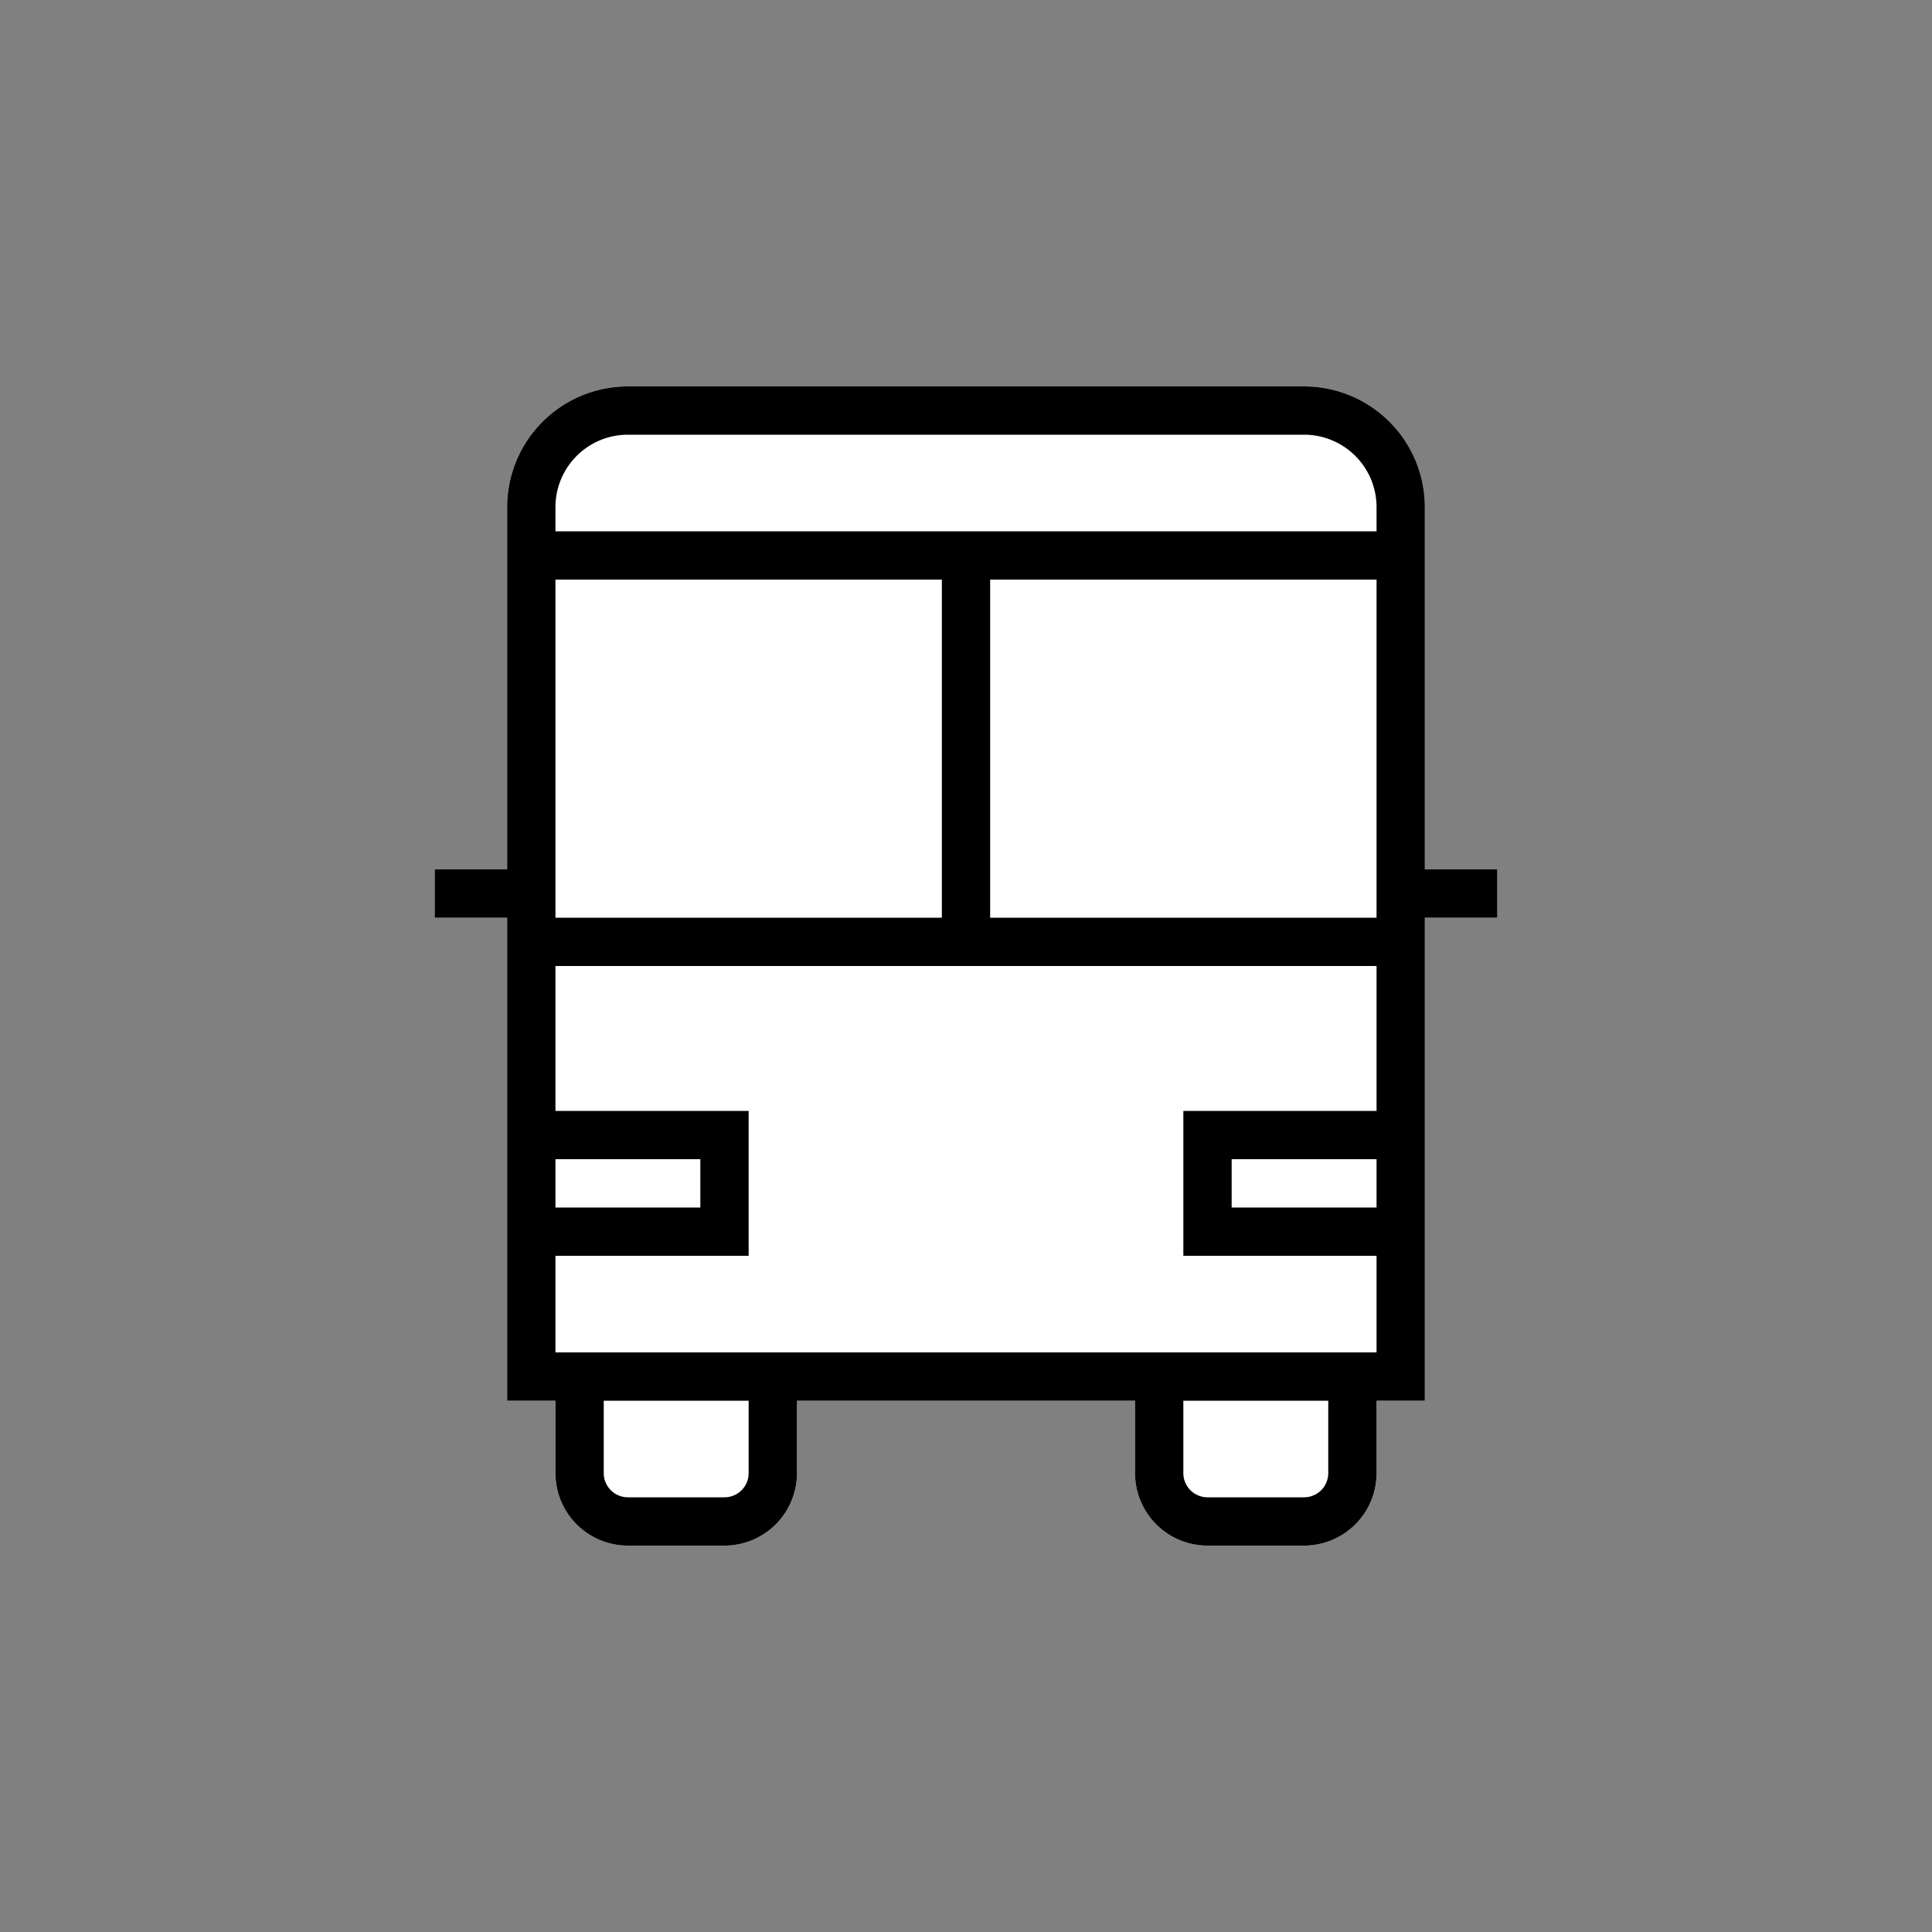
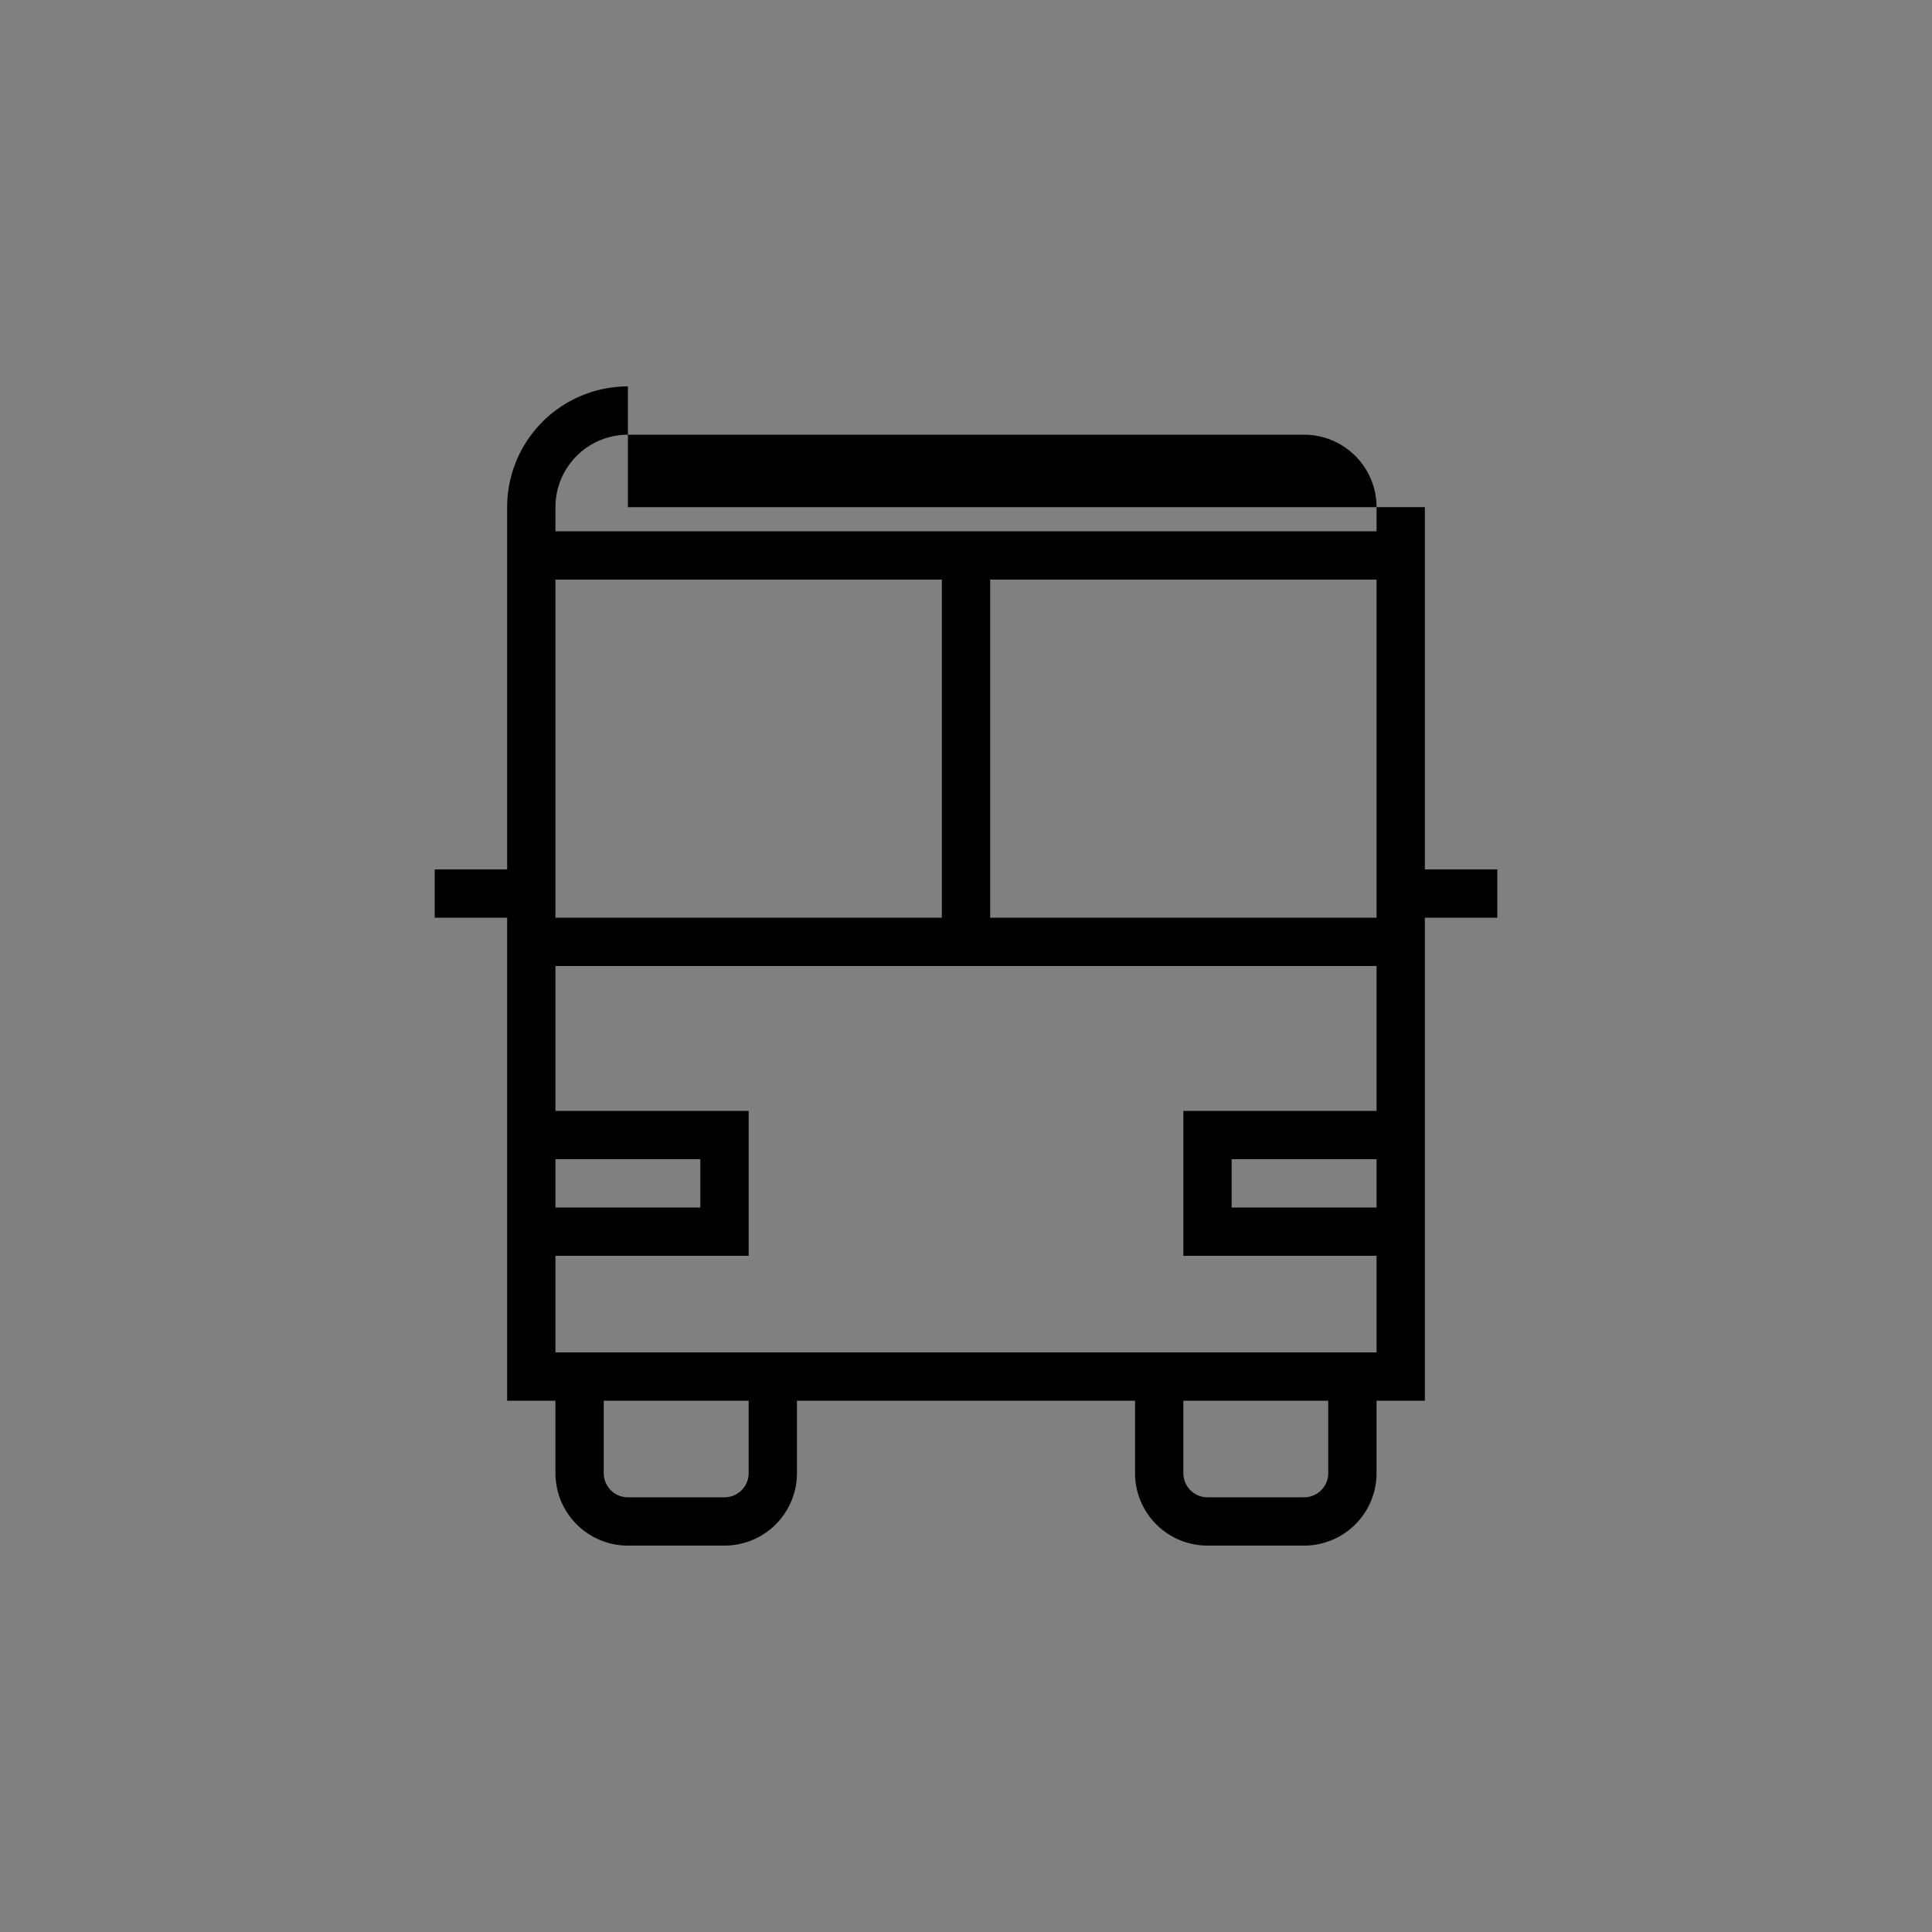
<svg xmlns="http://www.w3.org/2000/svg" width="80" height="80" fill="currentColor" viewBox="0 0 80 80">
  <rect x="0" y="0" width="80" height="80" fill="#808080" stroke="none" />
-   <path fill="#fff" d="M21 21a5 5 0 0 1 5-5h28a5 5 0 0 1 5 5v15h3v2h-3v20h-2v3a3 3 0 0 1-3 3h-4a3 3 0 0 1-3-3v-3H33v3a3 3 0 0 1-3 3h-4a3 3 0 0 1-3-3v-3h-2V38h-3v-2h3V21Z" />
-   <path fill="#000" d="M26 16a5 5 0 0 0-5 5v15h-3v2h3v20h2v3a3 3 0 0 0 3 3h4a3 3 0 0 0 3-3v-3h14v3a3 3 0 0 0 3 3h4a3 3 0 0 0 3-3v-3h2V38h3v-2h-3V21a5 5 0 0 0-5-5H26Zm31 30h-8v6h8v4H23v-4h8v-6h-8v-6h34v6Zm0 4h-6v-2h6v2Zm-34 0v-2h6v2h-6Zm34-28H23v-1a3 3 0 0 1 3-3h28a3 3 0 0 1 3 3v1Zm-34 2h16v14H23V24Zm34 14H41V24h16v14Zm-8 23v-3h6v3a1 1 0 0 1-1 1h-4a1 1 0 0 1-1-1Zm-18-3v3a1 1 0 0 1-1 1h-4a1 1 0 0 1-1-1v-3h6Z" />
+   <path fill="#000" d="M26 16a5 5 0 0 0-5 5v15h-3v2h3v20h2v3a3 3 0 0 0 3 3h4a3 3 0 0 0 3-3v-3h14v3a3 3 0 0 0 3 3h4a3 3 0 0 0 3-3v-3h2V38h3v-2h-3V21H26Zm31 30h-8v6h8v4H23v-4h8v-6h-8v-6h34v6Zm0 4h-6v-2h6v2Zm-34 0v-2h6v2h-6Zm34-28H23v-1a3 3 0 0 1 3-3h28a3 3 0 0 1 3 3v1Zm-34 2h16v14H23V24Zm34 14H41V24h16v14Zm-8 23v-3h6v3a1 1 0 0 1-1 1h-4a1 1 0 0 1-1-1Zm-18-3v3a1 1 0 0 1-1 1h-4a1 1 0 0 1-1-1v-3h6Z" />
</svg>